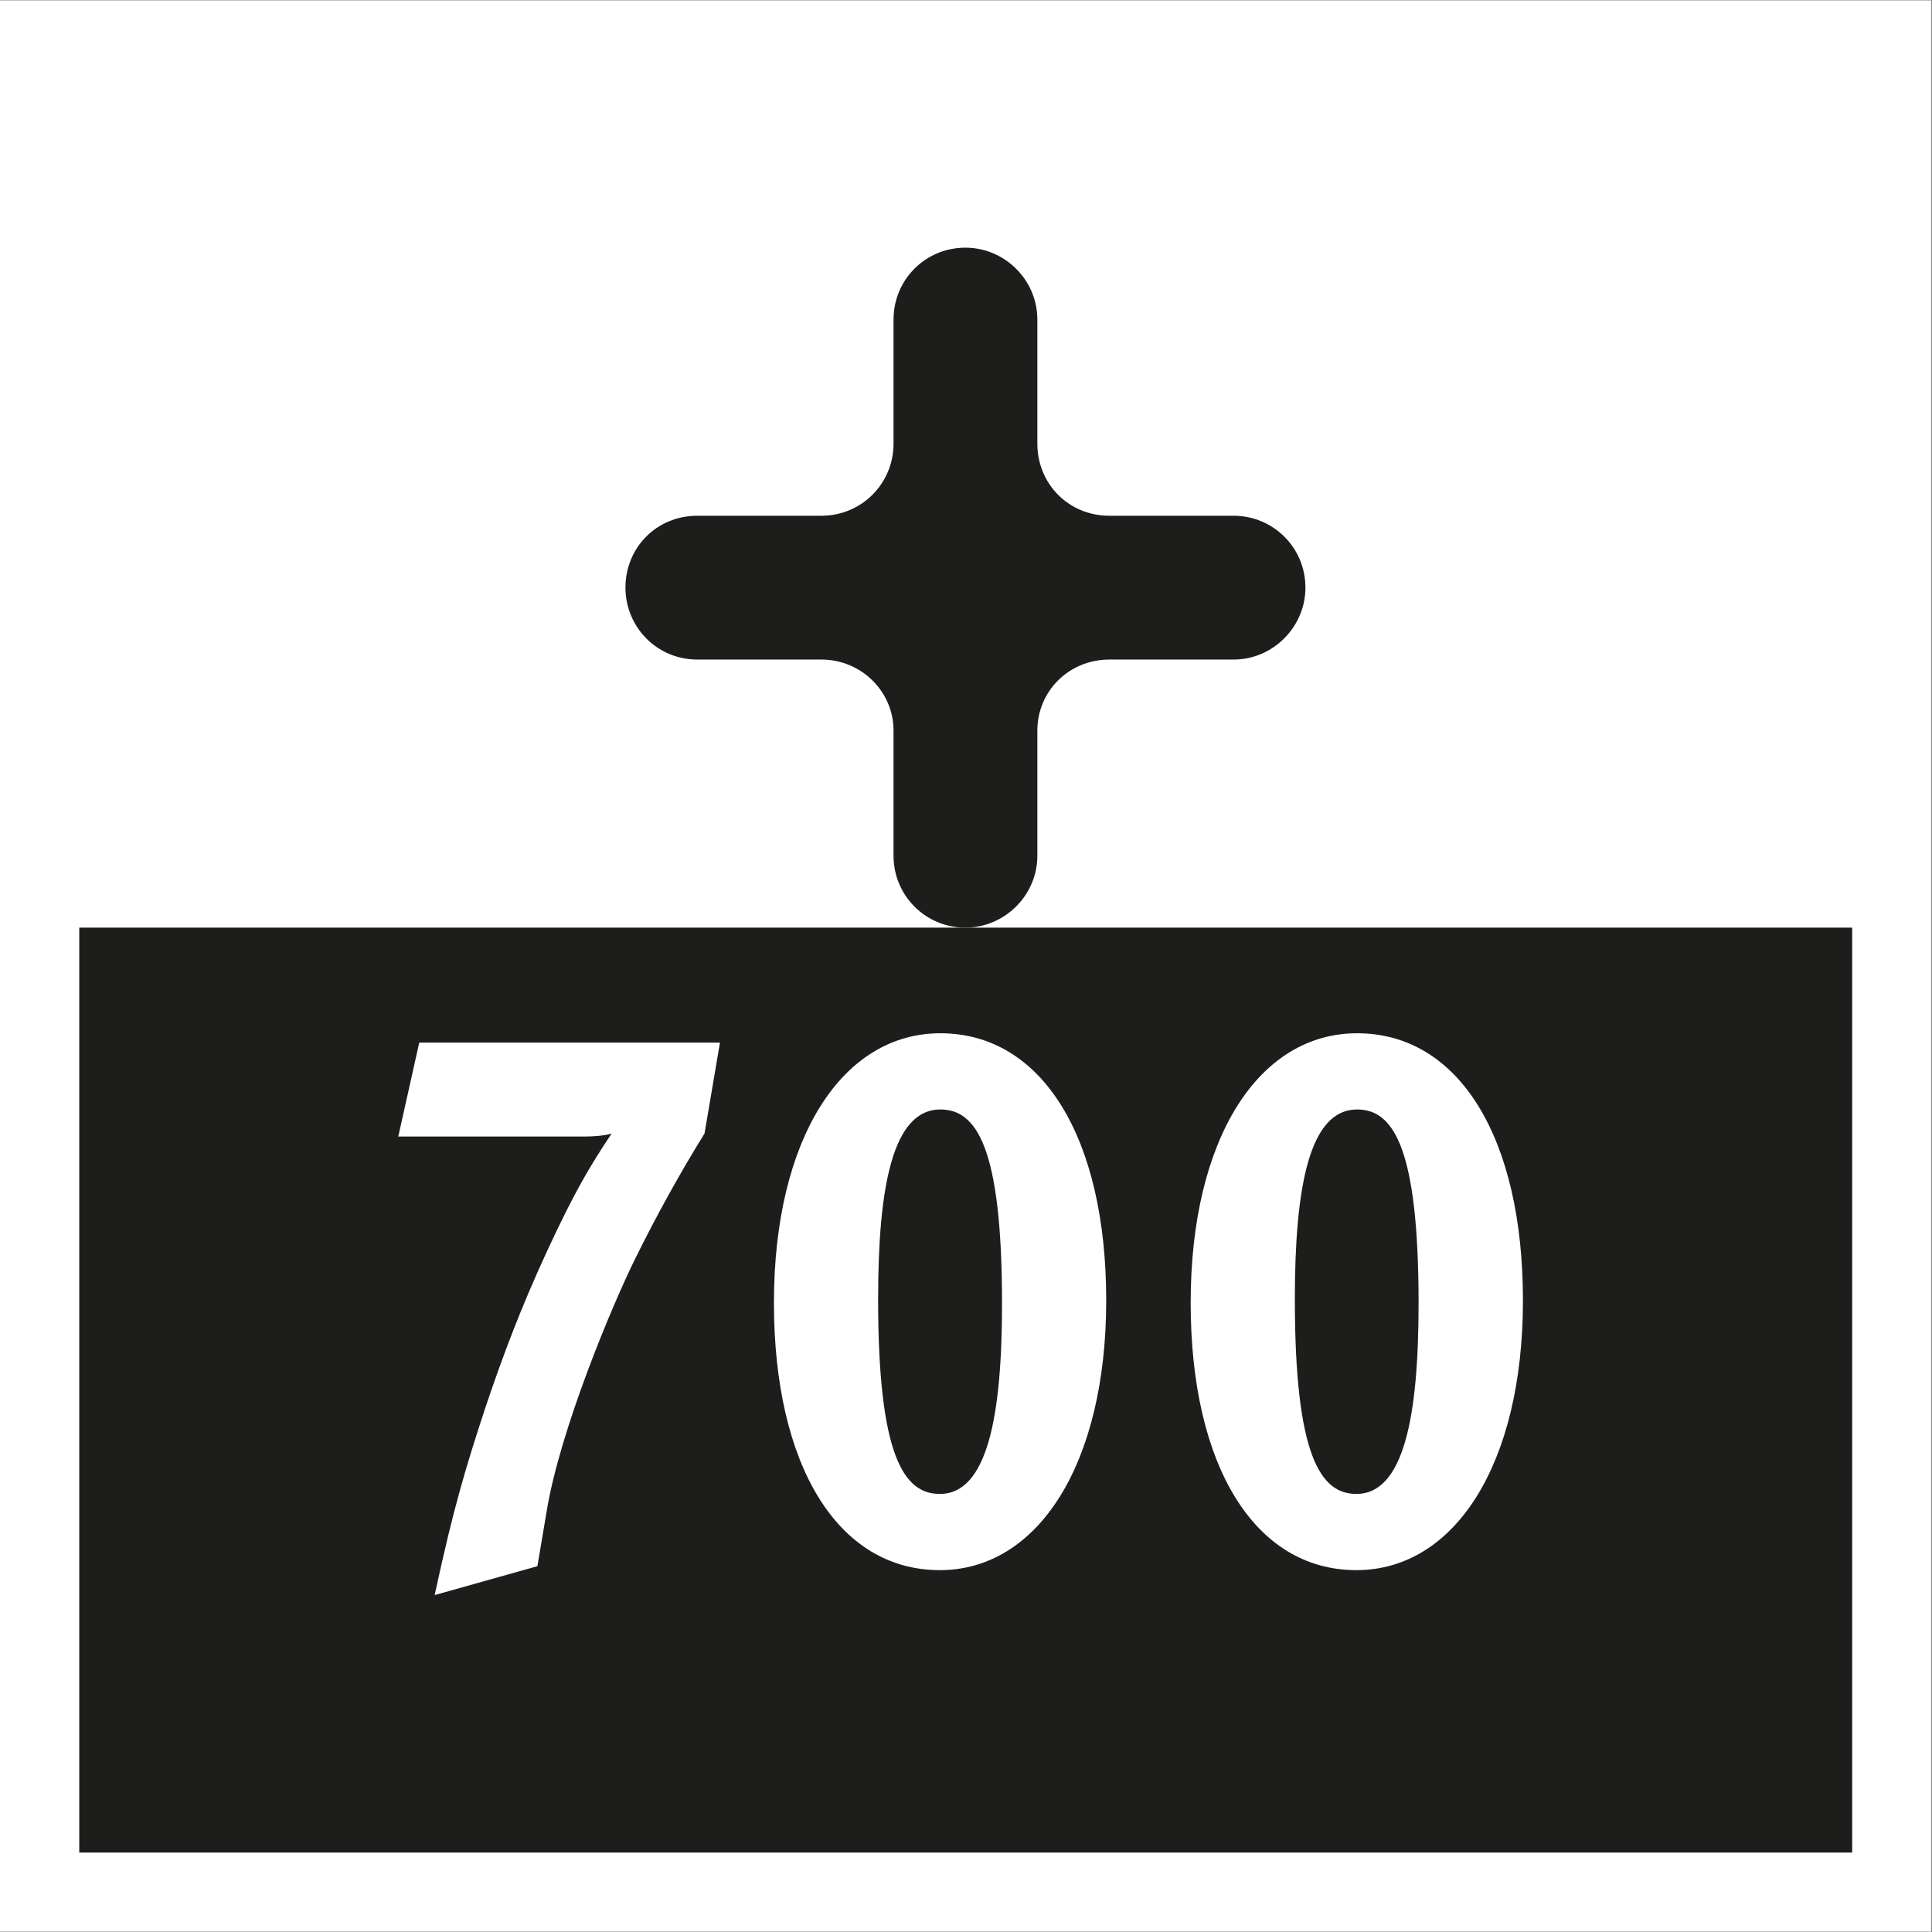
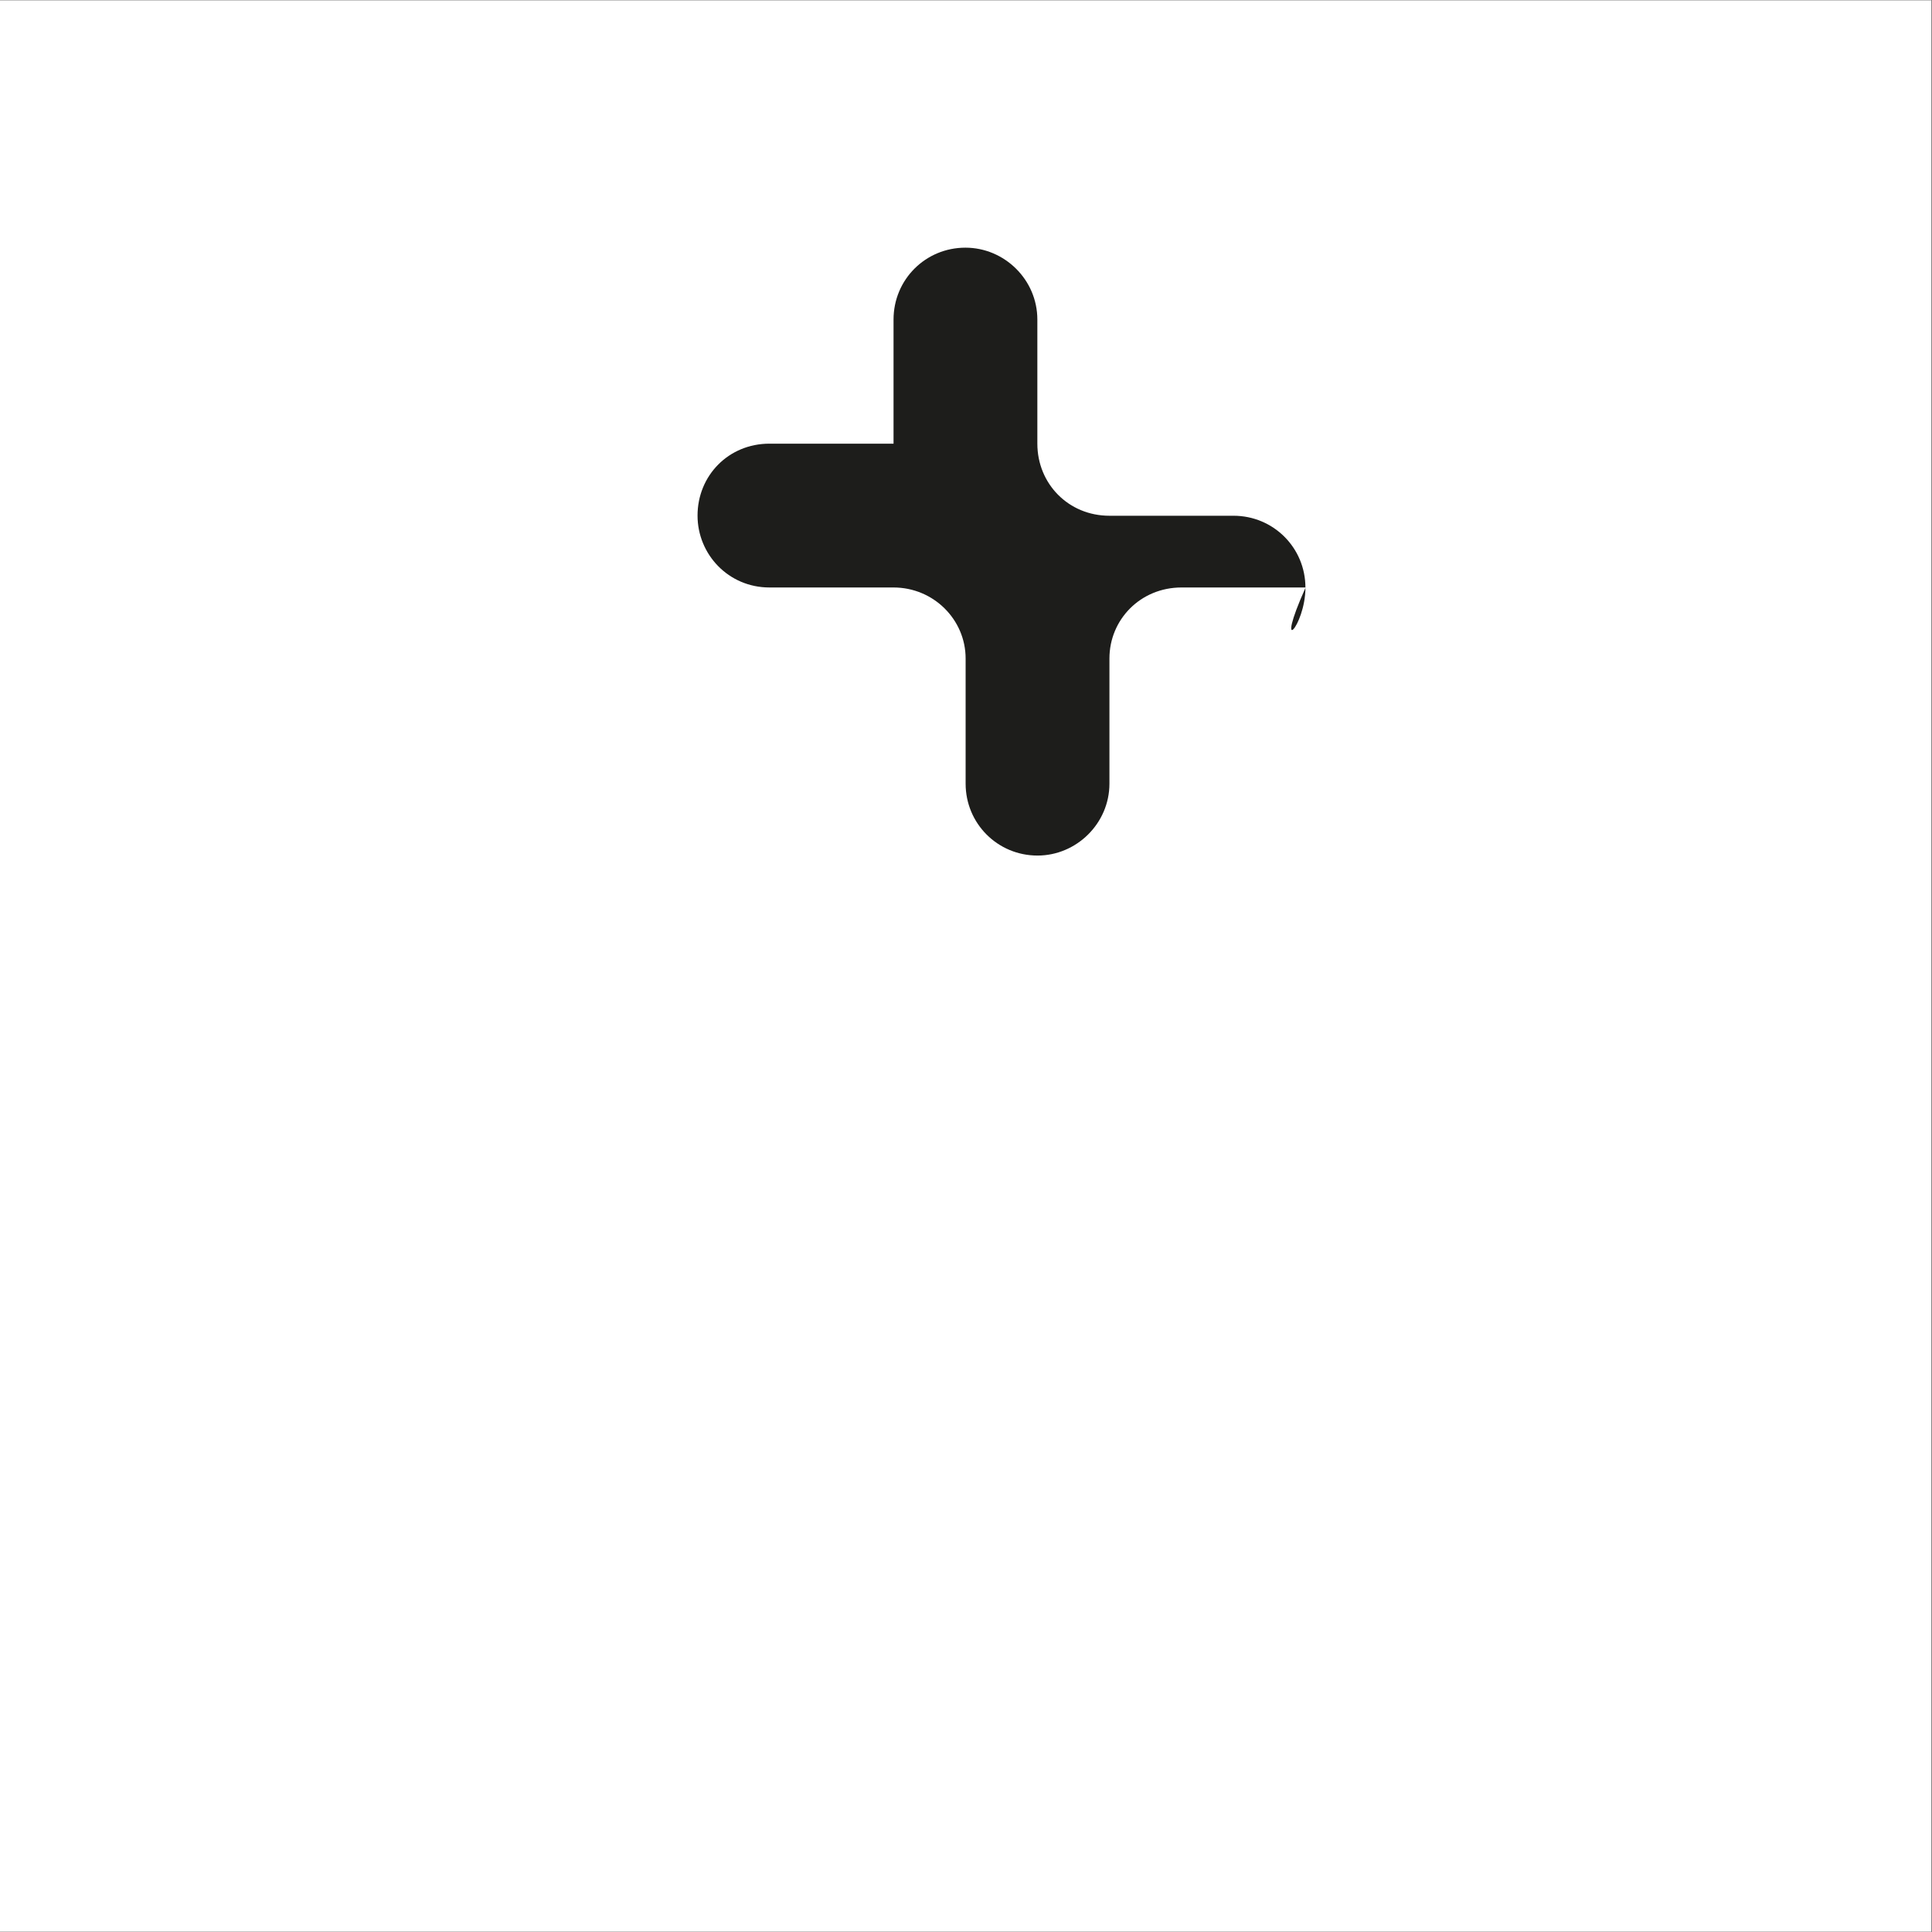
<svg xmlns="http://www.w3.org/2000/svg" version="1.1" id="svg2" width="14.362" height="14.362" viewBox="0 0 14.362 14.362">
  <rect x="0" y="0" width="14.362" height="14.362" fill="#808080" stroke="none" />
  <defs id="defs6">
    <clipPath id="clipPath18">
      <path d="M 0,10.772 H 10.772 V 0 H 0 Z" id="path16" />
    </clipPath>
    <clipPath id="clipPath32">
      <path d="M 0,0 H 10.772 V 10.772 H 0 Z" id="path30" />
    </clipPath>
  </defs>
  <g id="g8" transform="matrix(1.333,0,0,-1.333,0,14.362)">
    <path d="m 0,0.002 h 10.77 v 10.77 H 0 Z" style="fill:#ffffff;fill-opacity:1;fill-rule:nonzero;stroke:none" id="path10" />
    <g id="g12">
      <g id="g14" clip-path="url(#clipPath18)">
        <g id="g20" transform="translate(6.223,4.588)">
          <path d="m 0,0 c -0.265,0 -0.347,-0.429 -0.347,-1.057 0,-0.88 0.144,-1.088 0.343,-1.088 0.265,0 0.347,0.434 0.347,1.062 C 0.343,-0.204 0.199,0 0,0 m -0.004,-2.569 c -0.569,0 -0.924,0.585 -0.924,1.49 0,0.914 0.378,1.504 0.928,1.504 0.569,0 0.924,-0.585 0.924,-1.491 0,-0.91 -0.378,-1.503 -0.928,-1.503 M -2.324,0 c -0.265,0 -0.346,-0.429 -0.346,-1.057 0,-0.88 0.144,-1.088 0.342,-1.088 0.265,0 0.348,0.434 0.348,1.062 C -1.98,-0.204 -2.125,0 -2.324,0 m -0.004,-2.569 c -0.569,0 -0.923,0.585 -0.923,1.49 0,0.914 0.377,1.504 0.927,1.504 0.57,0 0.925,-0.585 0.925,-1.491 0,-0.91 -0.379,-1.503 -0.929,-1.503 m -1.31,2.435 c -0.14,-0.225 -0.273,-0.468 -0.386,-0.698 -0.128,-0.26 -0.421,-0.958 -0.495,-1.412 L -4.57,-2.547 -5.143,-2.708 c 0.105,0.485 0.172,0.707 0.281,1.04 0.105,0.312 0.203,0.567 0.343,0.871 0.156,0.338 0.242,0.481 0.363,0.663 -0.043,-0.013 -0.102,-0.017 -0.156,-0.017 h -1.034 l 0.117,0.524 h 1.677 z" style="fill:#ffffff;fill-opacity:1;fill-rule:nonzero;stroke:none" id="path22" />
        </g>
-         <path d="M 10.329,5.601 H 0.442 V 0.443 h 9.887 z" style="fill:#1d1d1b;fill-opacity:1;fill-rule:nonzero;stroke:none" id="path24" />
      </g>
    </g>
    <g id="g26">
      <g id="g28" clip-path="url(#clipPath32)">
        <g id="g34" transform="translate(4.015,4.96)">
          <path d="m 0,0 h -1.677 l -0.117,-0.524 h 1.034 c 0.054,0 0.113,0.004 0.156,0.017 -0.121,-0.181 -0.207,-0.325 -0.363,-0.662 -0.14,-0.304 -0.238,-0.56 -0.343,-0.872 -0.109,-0.333 -0.176,-0.554 -0.281,-1.04 l 0.573,0.161 0.051,0.303 c 0.074,0.455 0.366,1.153 0.495,1.413 0.113,0.229 0.246,0.472 0.386,0.697 z m 2.154,-1.438 c 0,0.905 -0.355,1.49 -0.925,1.49 -0.549,0 -0.928,-0.589 -0.928,-1.503 0,-0.906 0.355,-1.491 0.925,-1.491 0.549,0 0.928,0.594 0.928,1.504 M 1.573,-1.456 c 0,-0.628 -0.082,-1.061 -0.347,-1.061 -0.199,0 -0.344,0.208 -0.344,1.087 0,0.629 0.082,1.057 0.347,1.057 0.199,0 0.344,-0.203 0.344,-1.083 m 2.905,0.018 c 0,0.905 -0.355,1.49 -0.925,1.49 -0.55,0 -0.928,-0.589 -0.928,-1.503 0,-0.906 0.355,-1.491 0.924,-1.491 0.55,0 0.929,0.594 0.929,1.504 M 3.896,-1.456 c 0,-0.628 -0.082,-1.061 -0.347,-1.061 -0.198,0 -0.343,0.208 -0.343,1.087 0,0.629 0.082,1.057 0.347,1.057 0.199,0 0.343,-0.203 0.343,-1.083" style="fill:#ffffff;fill-opacity:1;fill-rule:nonzero;stroke:none" id="path36" />
        </g>
        <g id="g38" transform="translate(7.28,7.497)">
-           <path d="m 0,0 c 0,0.223 -0.179,0.401 -0.401,0.401 h -0.692 c -0.229,0 -0.402,0.179 -0.402,0.402 v 0.692 c 0,0.223 -0.184,0.401 -0.401,0.401 -0.223,0 -0.401,-0.178 -0.401,-0.401 V 0.803 c 0,-0.223 -0.179,-0.402 -0.402,-0.402 h -0.692 c -0.228,0 -0.401,-0.178 -0.401,-0.401 0,-0.217 0.173,-0.401 0.401,-0.401 h 0.692 c 0.223,0 0.402,-0.179 0.402,-0.396 v -0.698 c 0,-0.222 0.178,-0.401 0.401,-0.401 0.217,0 0.401,0.179 0.401,0.401 v 0.698 c 0,0.217 0.173,0.396 0.402,0.396 h 0.692 C -0.179,-0.401 0,-0.217 0,0" style="fill:#1d1d1b;fill-opacity:1;fill-rule:nonzero;stroke:none" id="path40" />
+           <path d="m 0,0 c 0,0.223 -0.179,0.401 -0.401,0.401 h -0.692 c -0.229,0 -0.402,0.179 -0.402,0.402 v 0.692 c 0,0.223 -0.184,0.401 -0.401,0.401 -0.223,0 -0.401,-0.178 -0.401,-0.401 V 0.803 h -0.692 c -0.228,0 -0.401,-0.178 -0.401,-0.401 0,-0.217 0.173,-0.401 0.401,-0.401 h 0.692 c 0.223,0 0.402,-0.179 0.402,-0.396 v -0.698 c 0,-0.222 0.178,-0.401 0.401,-0.401 0.217,0 0.401,0.179 0.401,0.401 v 0.698 c 0,0.217 0.173,0.396 0.402,0.396 h 0.692 C -0.179,-0.401 0,-0.217 0,0" style="fill:#1d1d1b;fill-opacity:1;fill-rule:nonzero;stroke:none" id="path40" />
        </g>
      </g>
    </g>
  </g>
</svg>